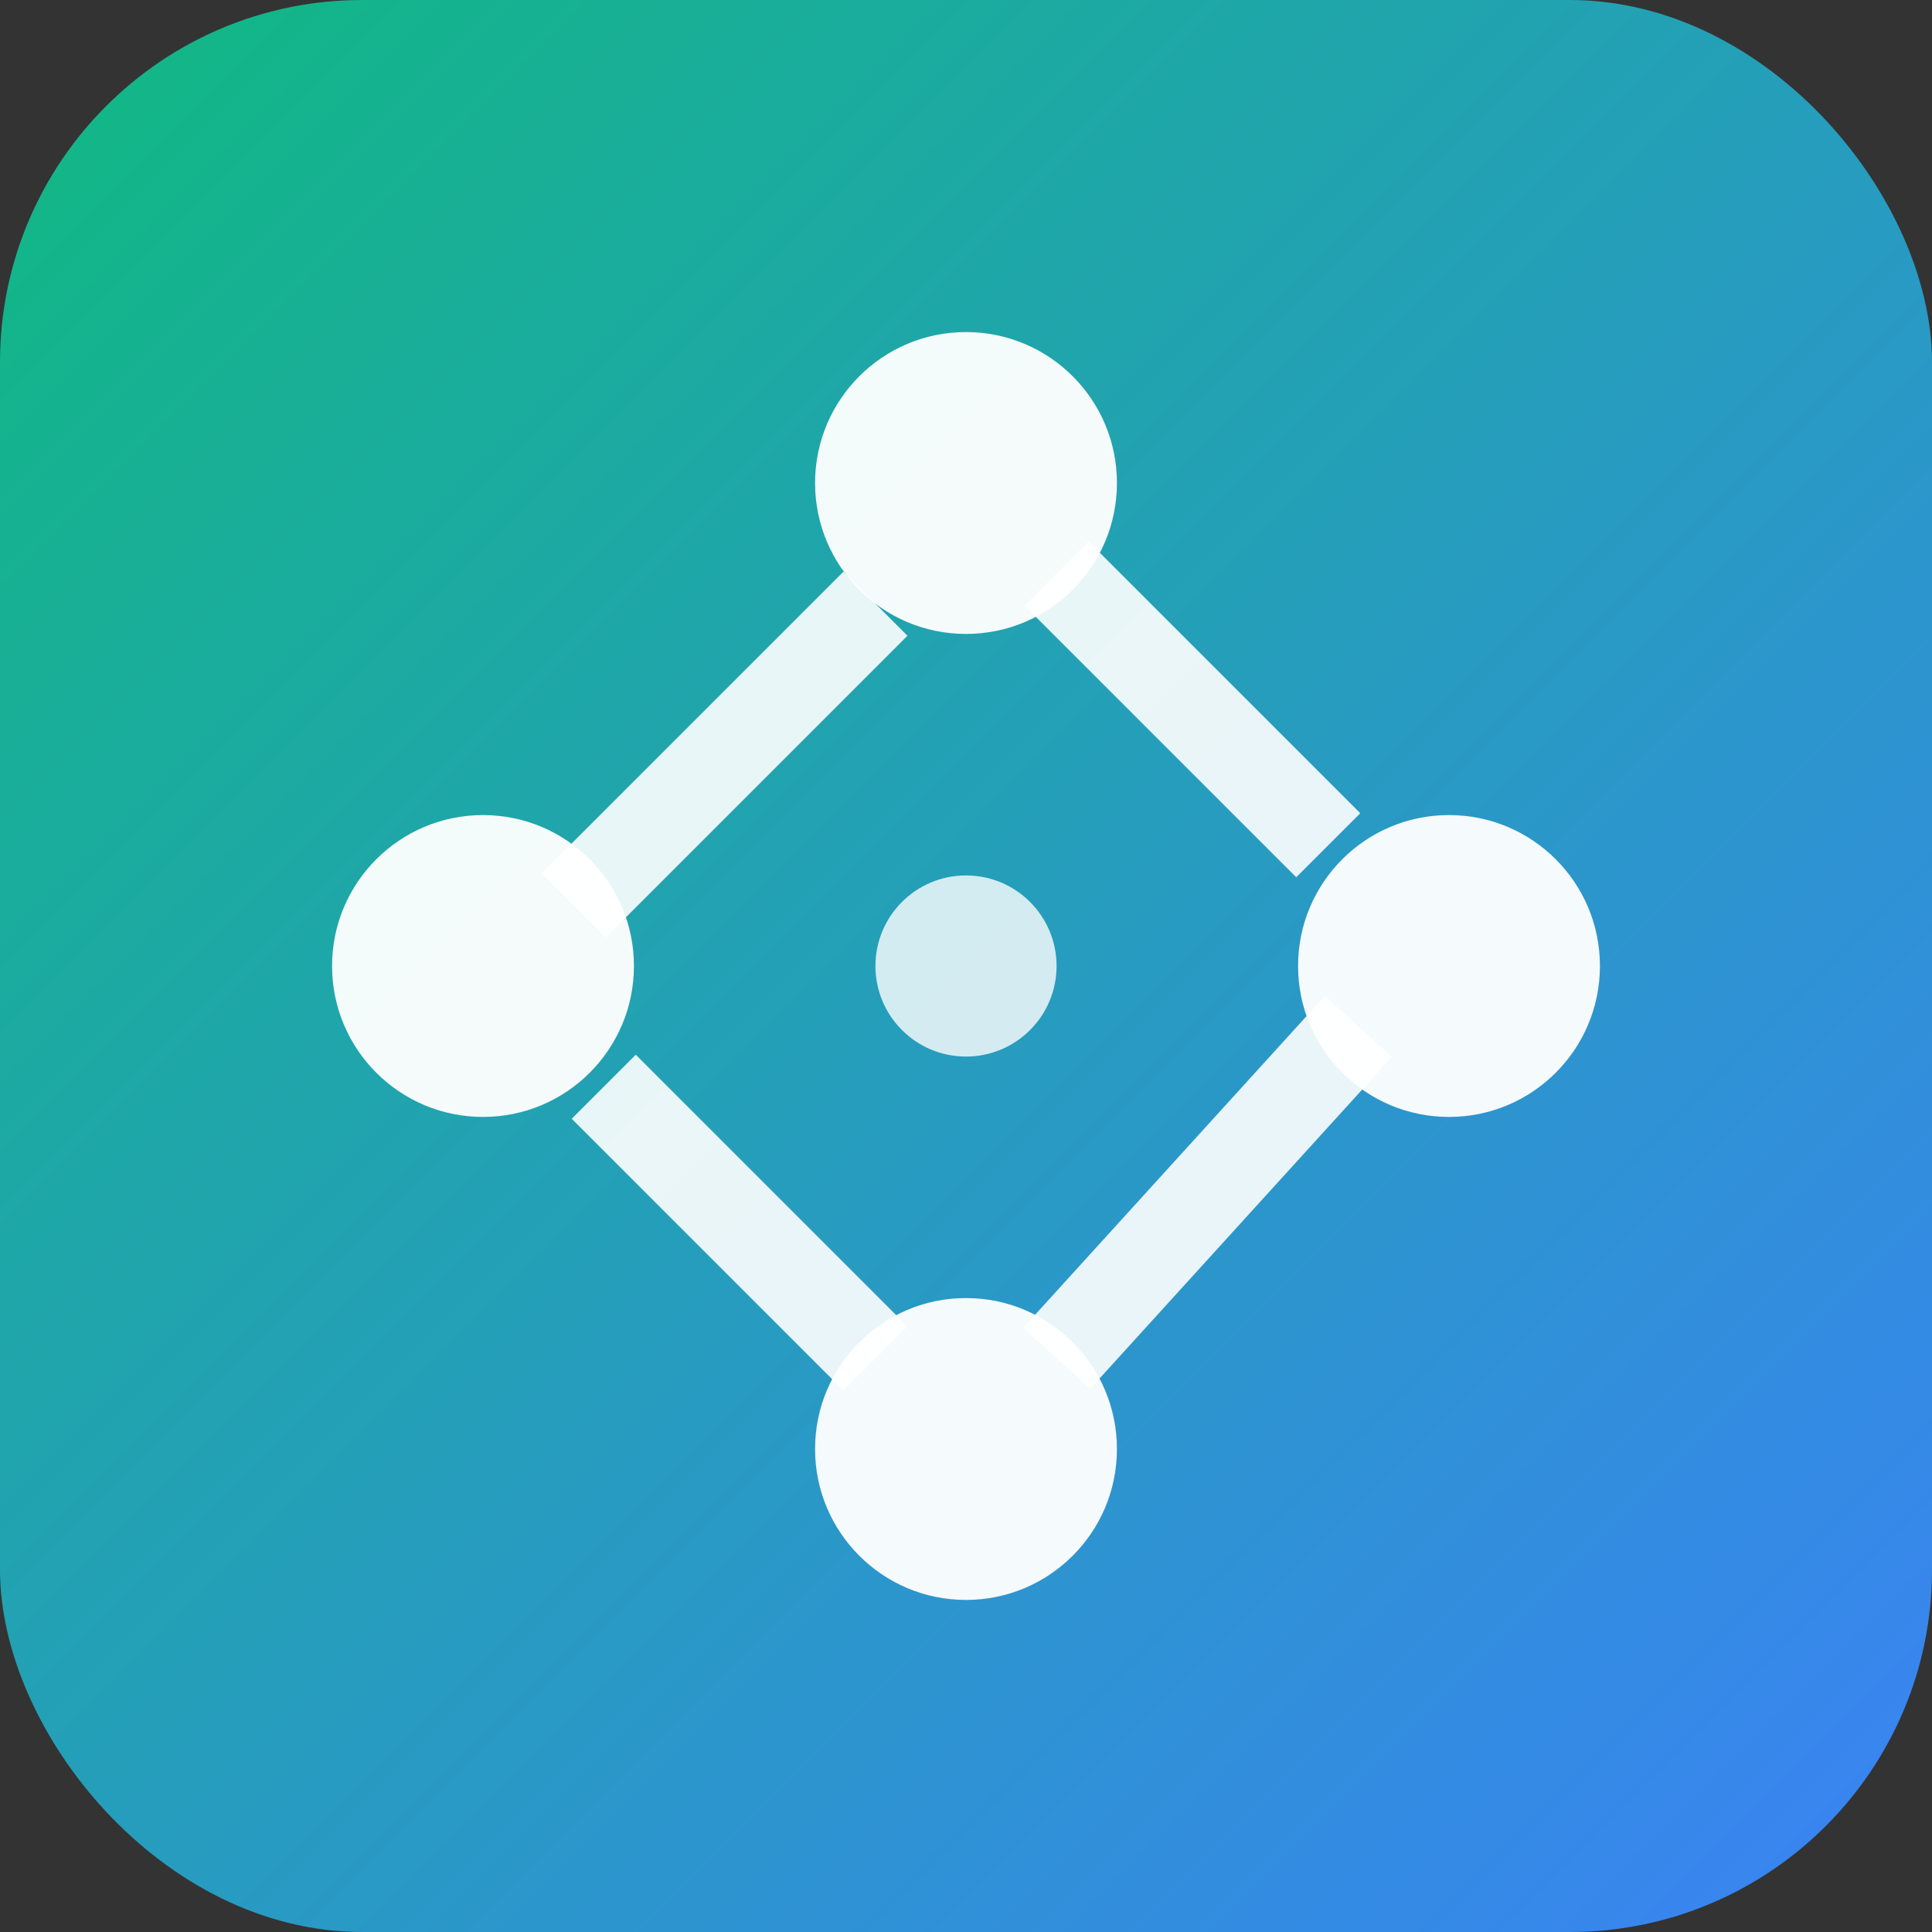
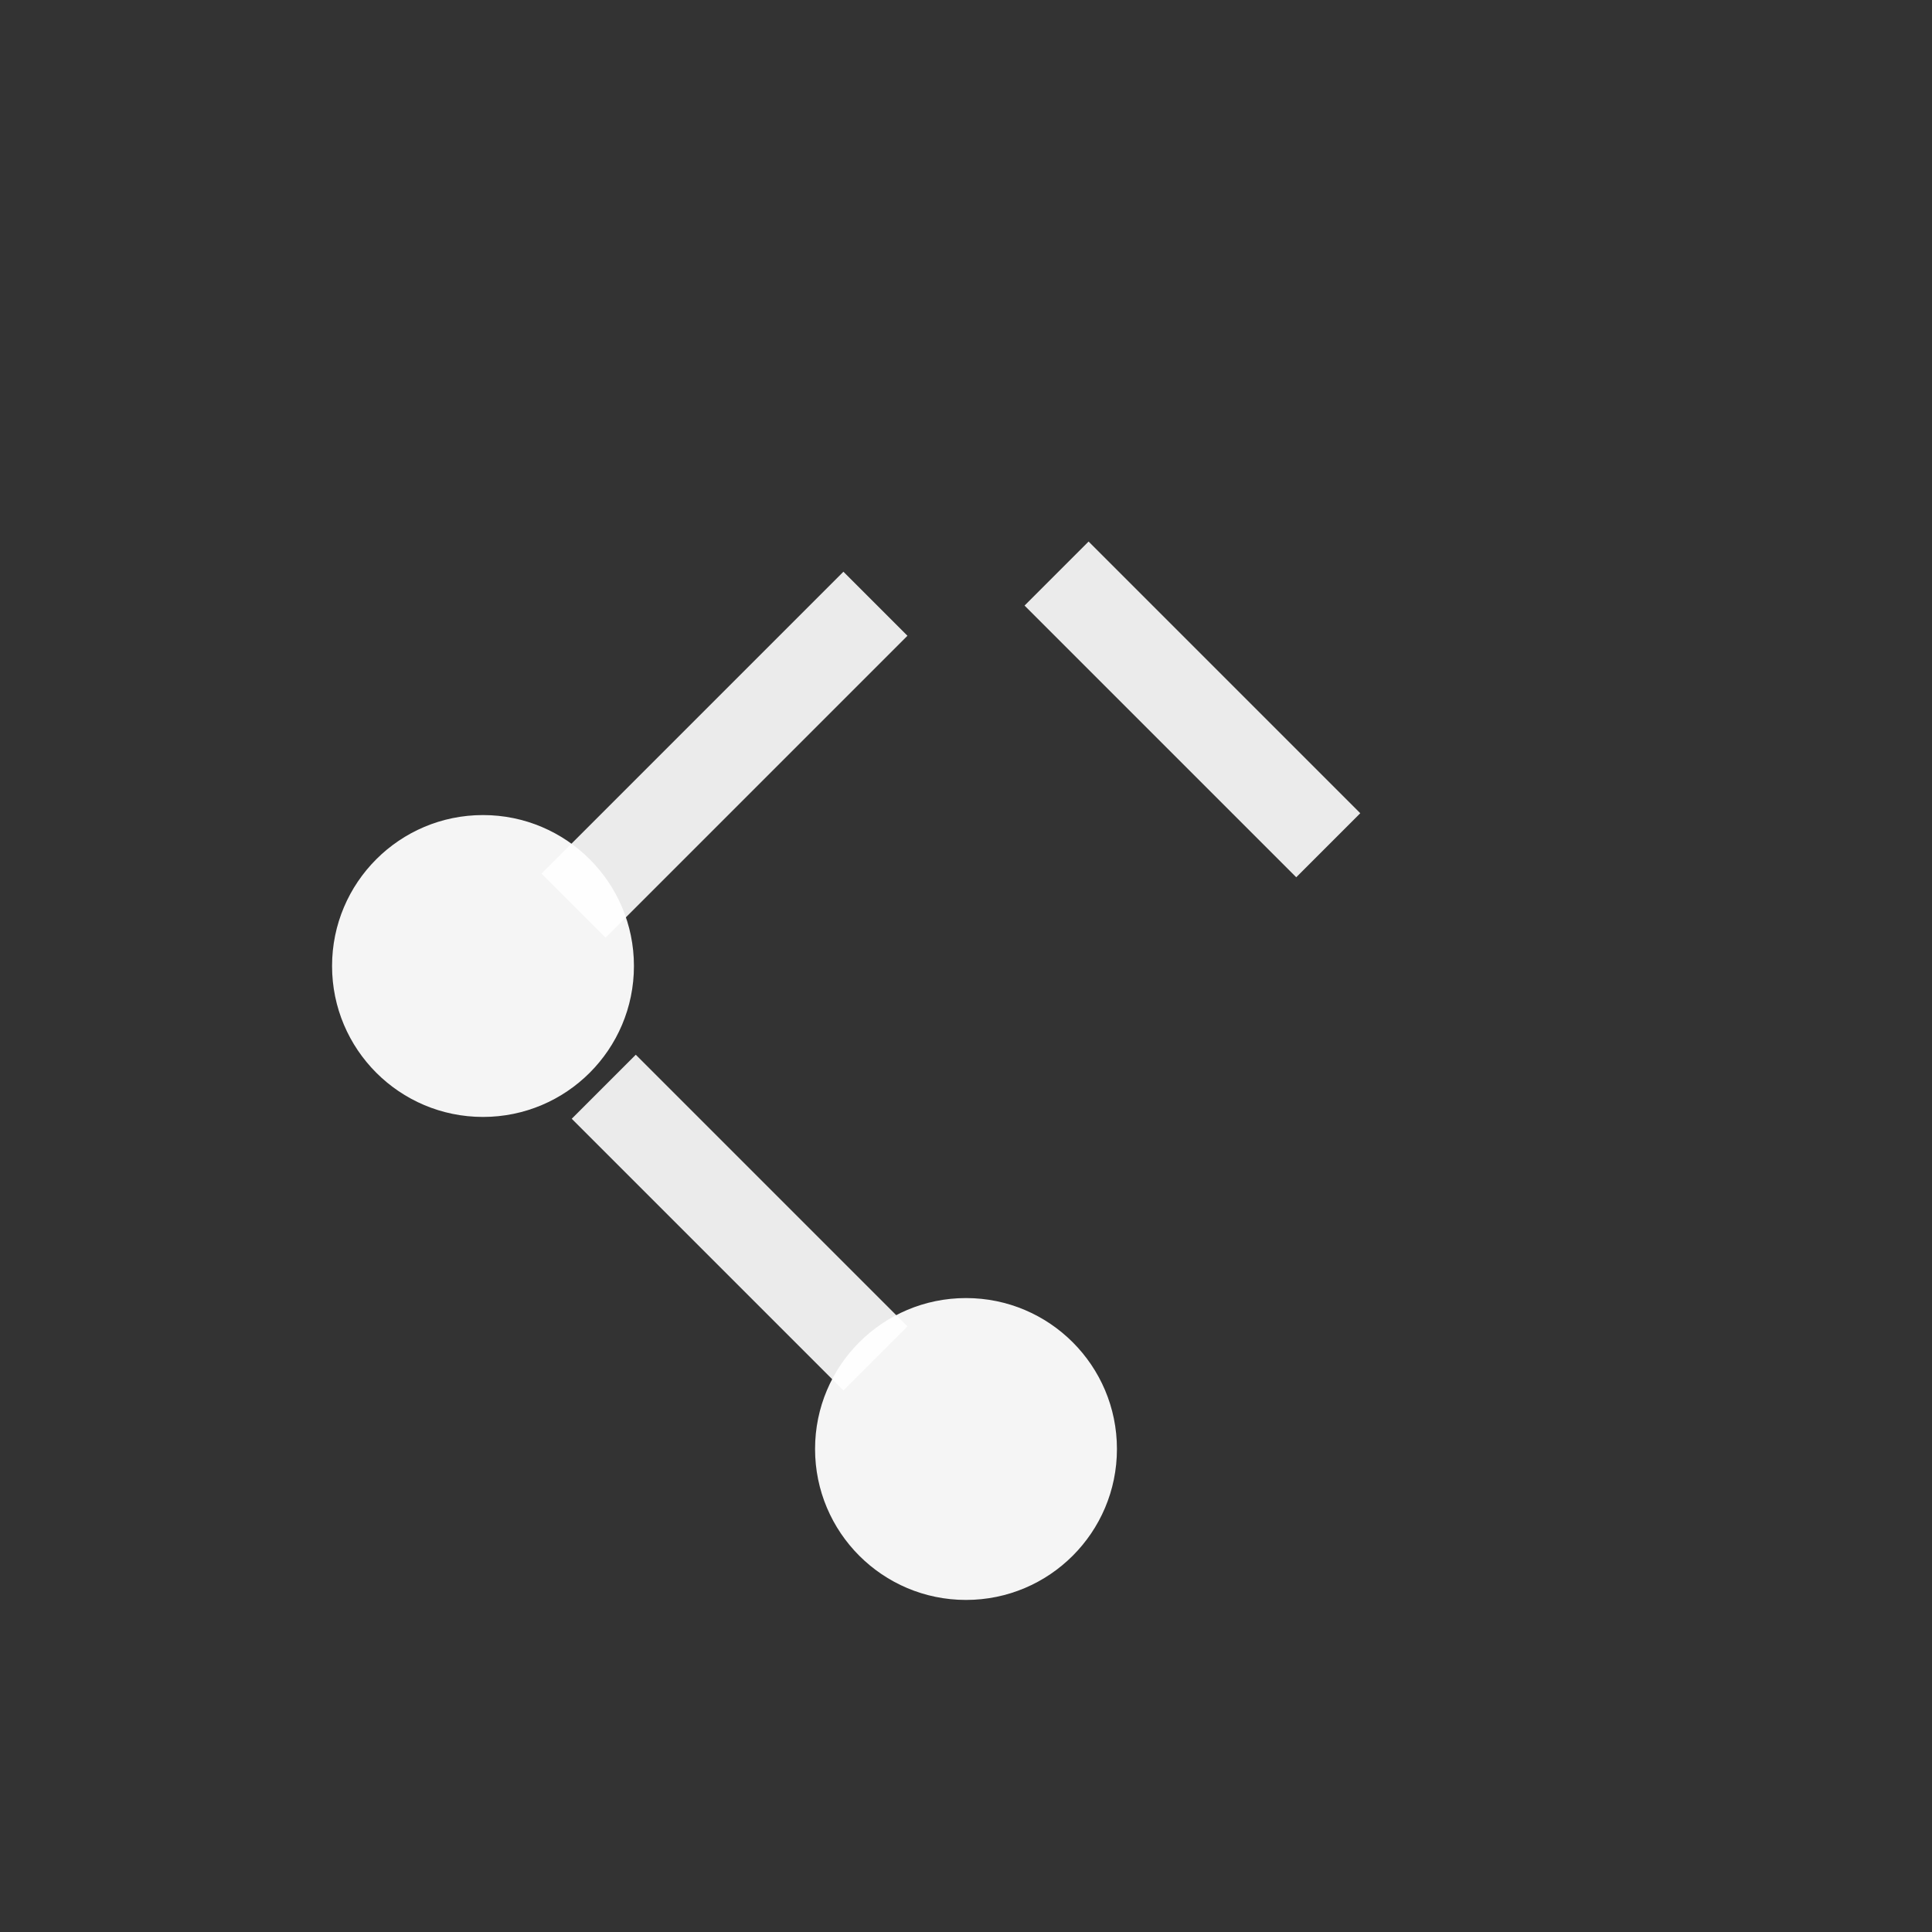
<svg xmlns="http://www.w3.org/2000/svg" width="32" height="32" viewBox="0 0 32 32" fill="none">
  <rect x="0" y="0" width="32" height="32" fill="#333333" stroke="none" />
  <defs>
    <linearGradient id="iconGradient" x1="0%" y1="0%" x2="100%" y2="100%">
      <stop offset="0%" style="stop-color:#10b981;stop-opacity:1" />
      <stop offset="100%" style="stop-color:#3b82f6;stop-opacity:1" />
    </linearGradient>
  </defs>
-   <rect width="32" height="32" rx="6" fill="url(#iconGradient)" />
-   <circle cx="16" cy="8" r="2.5" fill="white" opacity="0.95" />
-   <circle cx="24" cy="16" r="2.5" fill="white" opacity="0.95" />
  <circle cx="16" cy="24" r="2.5" fill="white" opacity="0.95" />
  <circle cx="8" cy="16" r="2.5" fill="white" opacity="0.95" />
  <path d="M 17.5 9.5 L 22 14" stroke="white" stroke-width="1.5" fill="none" opacity="0.9" />
-   <path d="M 22.5 17 L 17.5 22.5" stroke="white" stroke-width="1.5" fill="none" opacity="0.9" />
  <path d="M 14.5 22.5 L 10 18" stroke="white" stroke-width="1.5" fill="none" opacity="0.9" />
  <path d="M 9.5 15 L 14.5 10" stroke="white" stroke-width="1.5" fill="none" opacity="0.9" />
-   <circle cx="16" cy="16" r="1.5" fill="white" opacity="0.8" />
</svg>